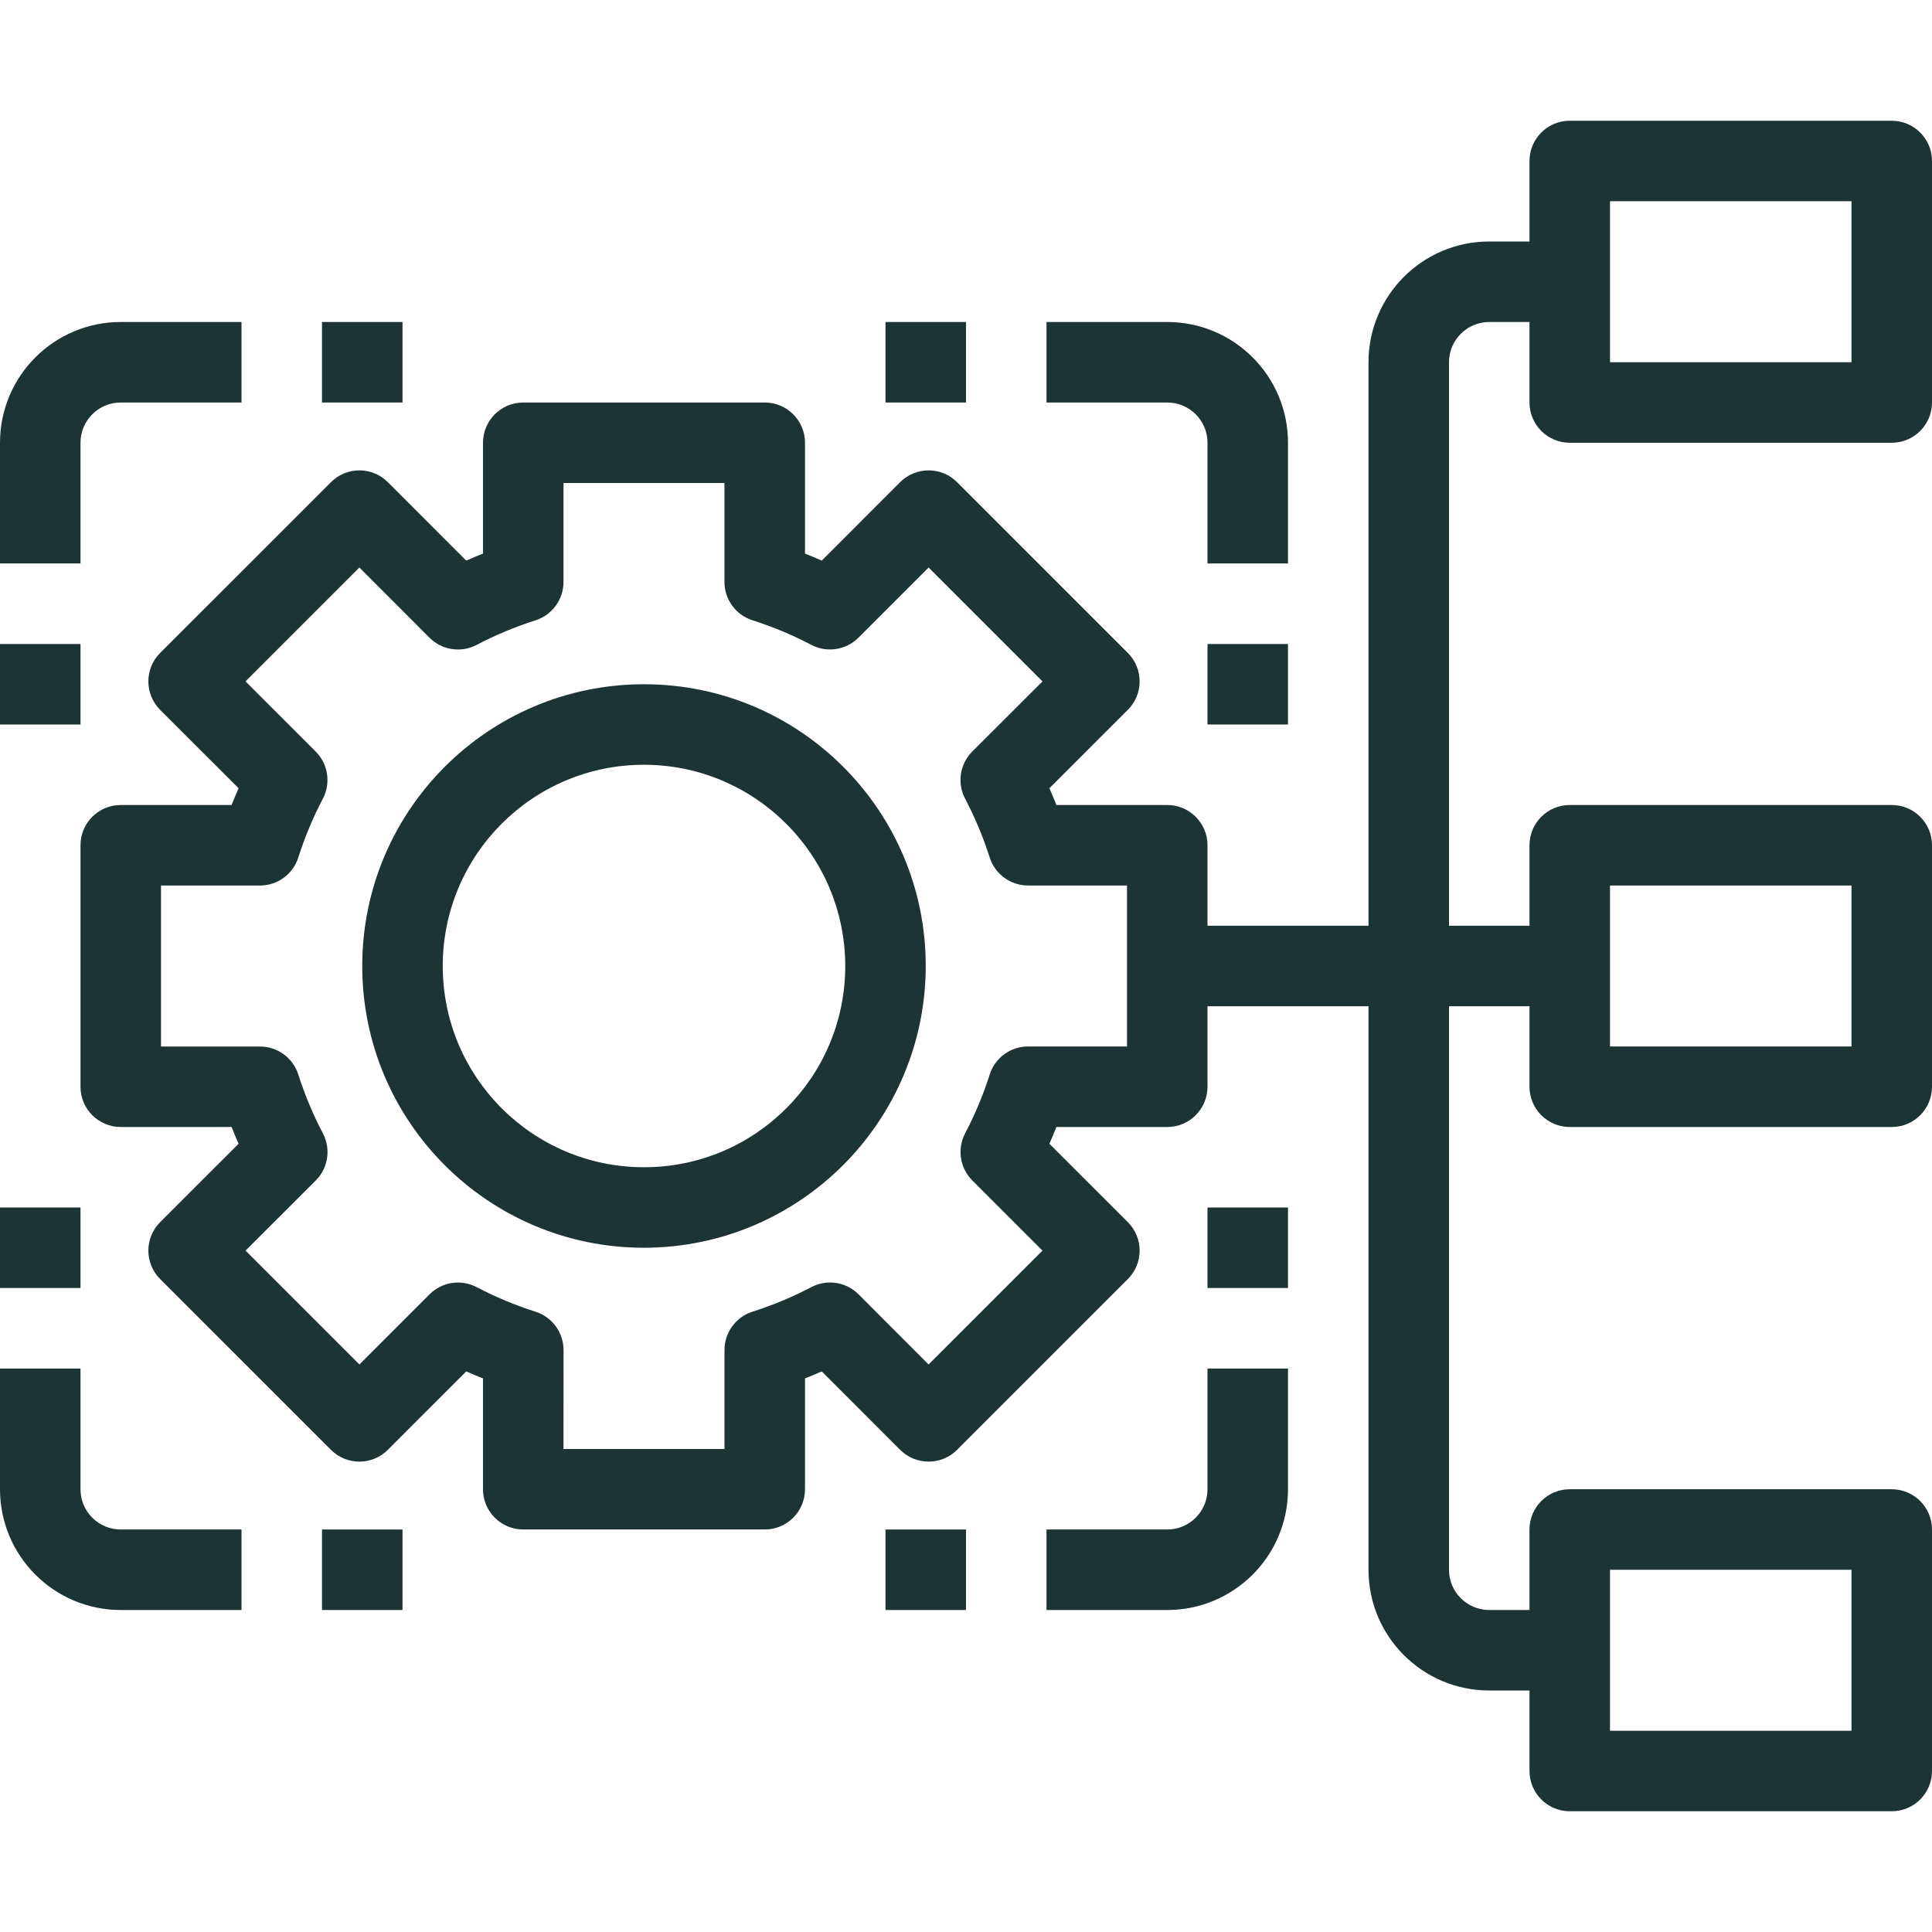
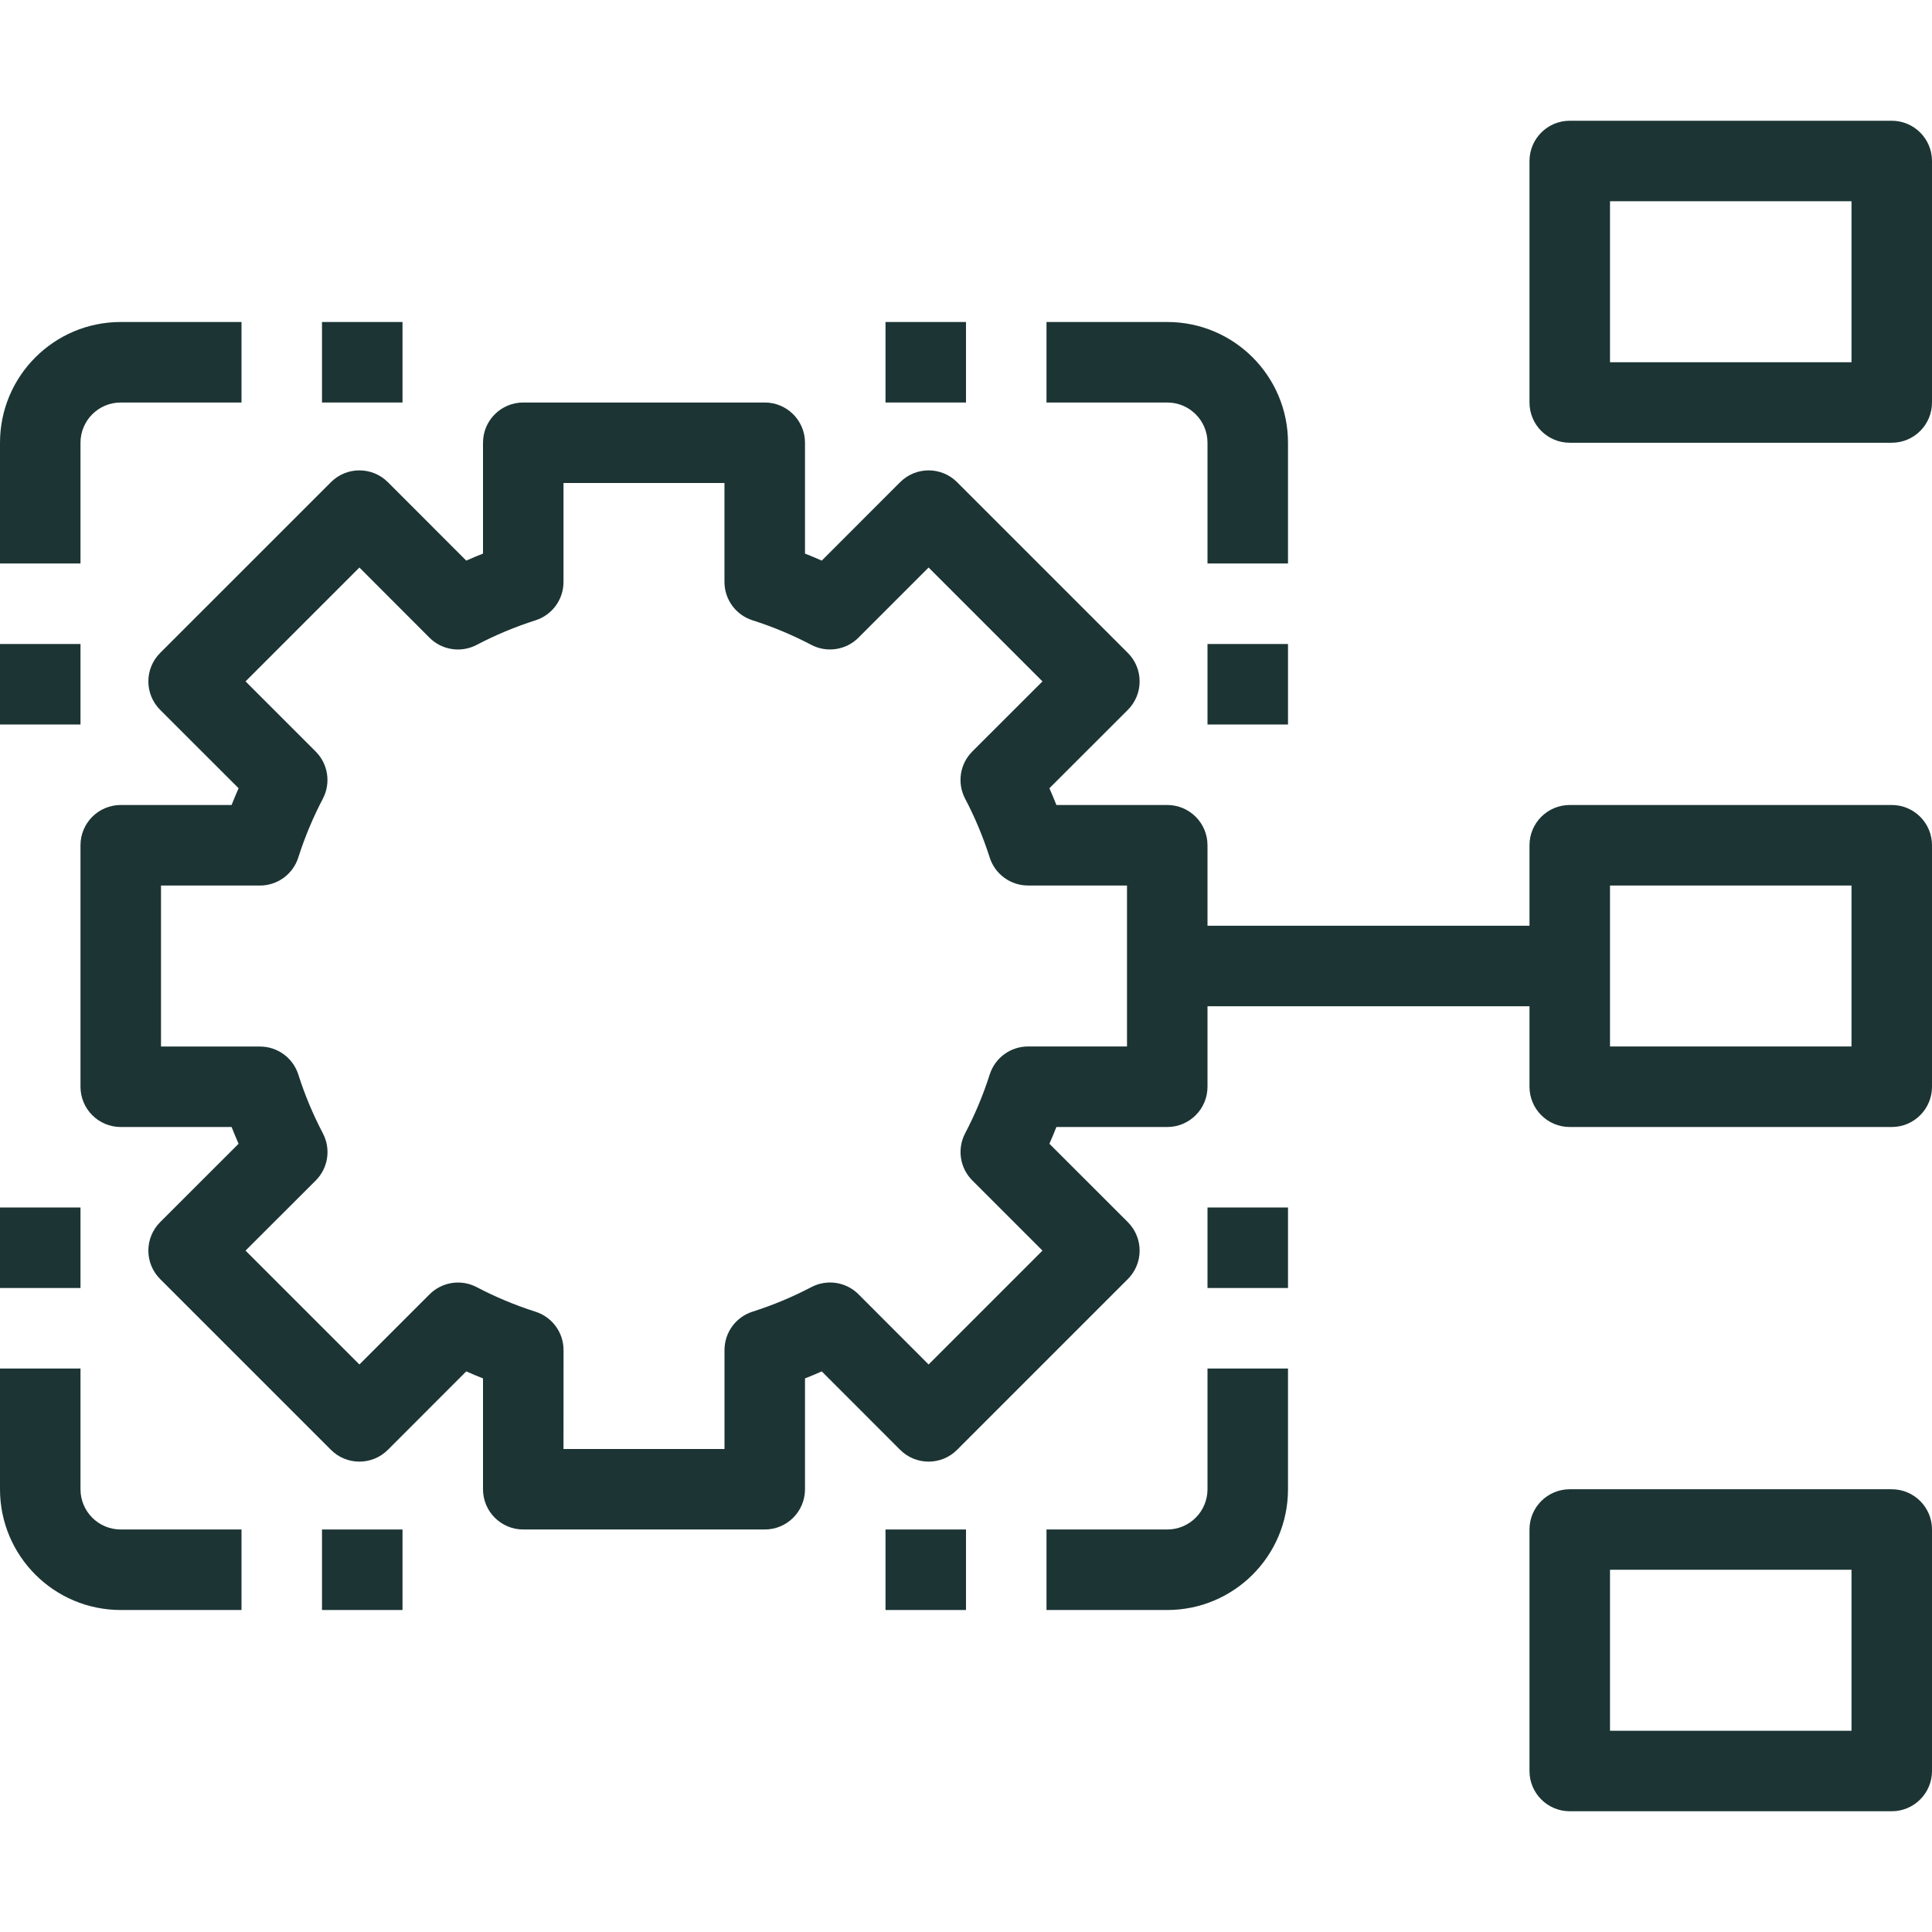
<svg xmlns="http://www.w3.org/2000/svg" viewBox="0 -32 512 512">
  <path d="m202.668 373.332h-64c-5.891 0-10.668-4.773-10.668-10.664v-29.379c-1.484-.586-2.953-1.191-4.438-1.855l-20.777 20.789c-4.168 4.164-10.918 4.164-15.082 0l-45.262-45.258c-4.164-4.164-4.164-10.918 0-15.082l20.789-20.777c-.66-1.484-1.27-2.957-1.855-4.438h-29.375c-5.891 0-10.668-4.777-10.668-10.668v-64c0-5.891 4.777-10.668 10.668-10.668h29.375c.586-1.48 1.195-2.953 1.855-4.438l-20.789-20.777c-4.164-4.164-4.164-10.918 0-15.082l45.262-45.258c4.164-4.164 10.914-4.164 15.082 0l20.777 20.789c1.484-.664 2.953-1.27 4.438-1.855v-29.379c0-5.891 4.777-10.664 10.668-10.664h64c5.891 0 10.664 4.773 10.664 10.664v29.379c1.484.586 2.957 1.191 4.438 1.855l20.781-20.789c4.164-4.164 10.914-4.164 15.082 0l45.258 45.258c4.164 4.164 4.164 10.918 0 15.082l-20.789 20.777c.66 1.484 1.27 2.957 1.855 4.438h29.375c5.891 0 10.668 4.777 10.668 10.668v64c0 5.891-4.777 10.668-10.668 10.668h-29.375c-.586 1.48-1.195 2.953-1.855 4.438l20.789 20.777c4.164 4.164 4.164 10.918 0 15.082l-45.258 45.258c-4.168 4.164-10.918 4.164-15.082 0l-20.781-20.789c-1.48.664-2.953 1.27-4.438 1.855v29.379c0 5.891-4.773 10.664-10.664 10.664zm-53.336-21.332h42.668v-26.23c0-4.656 3.023-8.777 7.465-10.176 5.371-1.711 10.578-3.887 15.566-6.504 4.129-2.16 9.184-1.387 12.477 1.906l18.582 18.605 30.176-30.176-18.59-18.594c-3.297-3.297-4.07-8.348-1.91-12.48 2.617-4.988 4.797-10.195 6.508-15.562 1.395-4.445 5.516-7.465 10.176-7.465h26.219v-42.656h-26.23c-4.66 0-8.777-3.023-10.176-7.469-1.711-5.367-3.887-10.574-6.508-15.562-2.156-4.129-1.383-9.184 1.91-12.48l18.602-18.582-30.176-30.176-18.59 18.594c-3.297 3.293-8.352 4.066-12.48 1.91-4.988-2.621-10.195-4.797-15.562-6.508-4.445-1.398-7.469-5.516-7.469-10.176v-26.219h-42.656v26.23c0 4.656-3.02 8.777-7.465 10.176-5.367 1.711-10.574 3.887-15.562 6.504-4.133 2.16-9.184 1.387-12.48-1.906l-18.582-18.605-30.176 30.176 18.594 18.594c3.293 3.297 4.066 8.348 1.906 12.48-2.617 4.988-4.793 10.195-6.504 15.562-1.398 4.445-5.52 7.465-10.176 7.465h-26.219v42.668h26.227c4.66 0 8.781 3.023 10.176 7.469 1.711 5.367 3.891 10.574 6.508 15.562 2.16 4.129 1.387 9.184-1.91 12.477l-18.602 18.574 30.176 30.176 18.594-18.594c3.297-3.293 8.348-4.066 12.48-1.91 4.984 2.621 10.195 4.797 15.562 6.508 4.441 1.398 7.465 5.516 7.465 10.176zm0 0" fill="#000000" style="fill: rgb(28, 52, 52);" />
-   <path d="m170.668 298.668c-41.238 0-74.668-33.43-74.668-74.668s33.43-74.668 74.668-74.668c41.234 0 74.664 33.43 74.664 74.668-.051 41.215-33.449 74.613-74.664 74.668zm0-128c-29.457 0-53.336 23.875-53.336 53.332s23.879 53.332 53.336 53.332c29.453 0 53.332-23.875 53.332-53.332-.035-29.441-23.895-53.297-53.332-53.332zm0 0" fill="#000000" style="fill: rgb(28, 52, 52);" />
  <path d="m501.332 85.332h-85.332c-5.891 0-10.668-4.773-10.668-10.664v-64c0-5.891 4.777-10.668 10.668-10.668h85.332c5.891 0 10.668 4.777 10.668 10.668v64c0 5.891-4.777 10.664-10.668 10.664zm-74.664-21.332h64v-42.668h-64zm0 0" fill="#000000" style="fill: rgb(28, 52, 52);" />
  <path d="m501.332 266.668h-85.332c-5.891 0-10.668-4.777-10.668-10.668v-64c0-5.891 4.777-10.668 10.668-10.668h85.332c5.891 0 10.668 4.777 10.668 10.668v64c0 5.891-4.777 10.668-10.668 10.668zm-74.664-21.336h64v-42.664h-64zm0 0" fill="#000000" style="fill: rgb(28, 52, 52);" />
  <path d="m501.332 448h-85.332c-5.891 0-10.668-4.777-10.668-10.668v-64c0-5.891 4.777-10.664 10.668-10.664h85.332c5.891 0 10.668 4.773 10.668 10.664v64c0 5.891-4.777 10.668-10.668 10.668zm-74.664-21.332h64v-42.668h-64zm0 0" fill="#000000" style="fill: rgb(28, 52, 52);" />
  <path d="m309.332 213.332h106.668v21.336h-106.668zm0 0" fill="#000000" style="fill: rgb(28, 52, 52);" />
-   <path d="m416 416h-21.332c-17.676 0-32-14.328-32-32v-320c0-17.672 14.324-32 32-32h21.332v21.332h-21.332c-5.891 0-10.668 4.777-10.668 10.668v320c0 5.891 4.777 10.668 10.668 10.668h21.332zm0 0" fill="#000000" style="fill: rgb(28, 52, 52);" />
  <path d="m309.332 394.668h-32v-21.336h32c5.891 0 10.668-4.773 10.668-10.664v-32h21.332v32c0 17.672-14.324 32-32 32zm0 0" fill="#000000" style="fill: rgb(28, 52, 52);" />
  <path d="m320 288h21.332v21.332h-21.332zm0 0" fill="#000000" style="fill: rgb(28, 52, 52);" />
  <path d="m64 394.668h-32c-17.672 0-32-14.328-32-32v-32h21.332v32c0 5.891 4.777 10.664 10.668 10.664h32zm0 0" fill="#000000" style="fill: rgb(28, 52, 52);" />
  <path d="m0 288h21.332v21.332h-21.332zm0 0" fill="#000000" style="fill: rgb(28, 52, 52);" />
  <path d="m341.332 117.332h-21.332v-32c0-5.891-4.777-10.664-10.668-10.664h-32v-21.336h32c17.676 0 32 14.328 32 32zm0 0" fill="#000000" style="fill: rgb(28, 52, 52);" />
  <path d="m21.332 117.332h-21.332v-32c0-17.672 14.328-32 32-32h32v21.336h-32c-5.891 0-10.668 4.773-10.668 10.664zm0 0" fill="#000000" style="fill: rgb(28, 52, 52);" />
  <path d="m320 138.668h21.332v21.332h-21.332zm0 0" fill="#000000" style="fill: rgb(28, 52, 52);" />
  <path d="m0 138.668h21.332v21.332h-21.332zm0 0" fill="#000000" style="fill: rgb(28, 52, 52);" />
  <path d="m85.332 373.332h21.336v21.336h-21.336zm0 0" fill="#000000" style="fill: rgb(28, 52, 52);" />
  <path d="m234.668 373.332h21.332v21.336h-21.332zm0 0" fill="#000000" style="fill: rgb(28, 52, 52);" />
  <path d="m234.668 53.332h21.332v21.336h-21.332zm0 0" fill="#000000" style="fill: rgb(28, 52, 52);" />
  <path d="m85.332 53.332h21.336v21.336h-21.336zm0 0" fill="#000000" style="fill: rgb(28, 52, 52);" />
</svg>